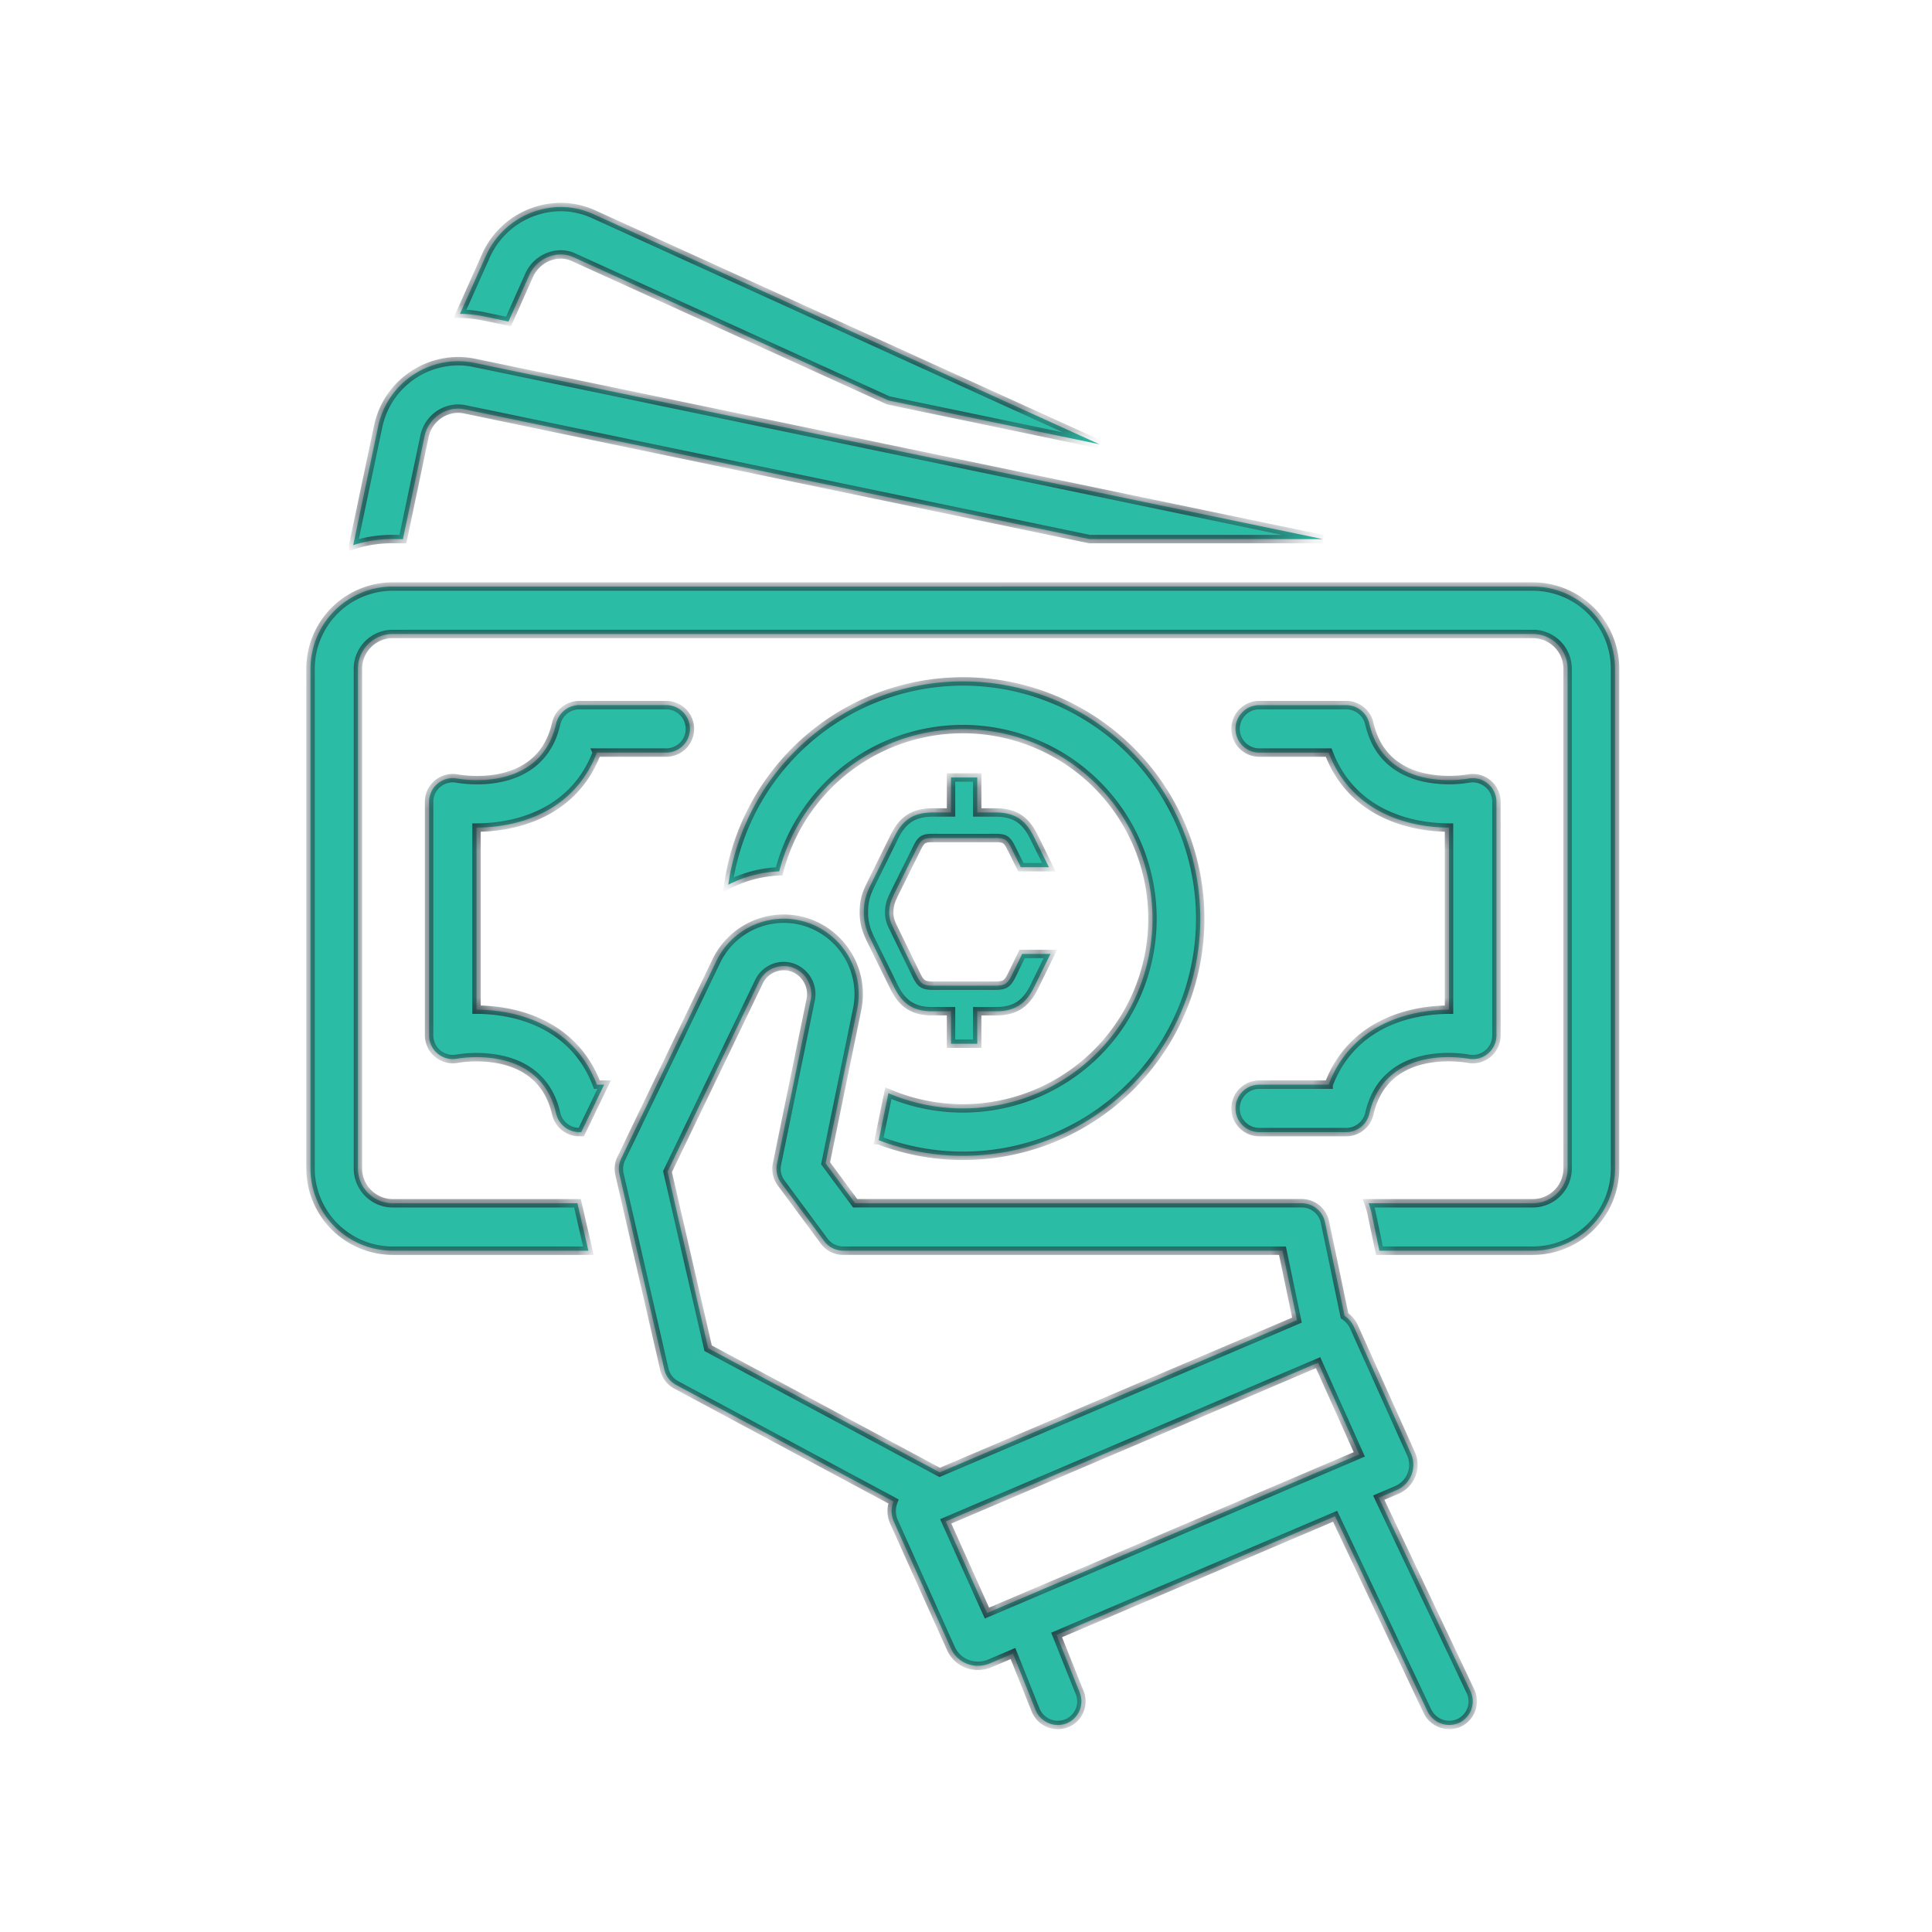
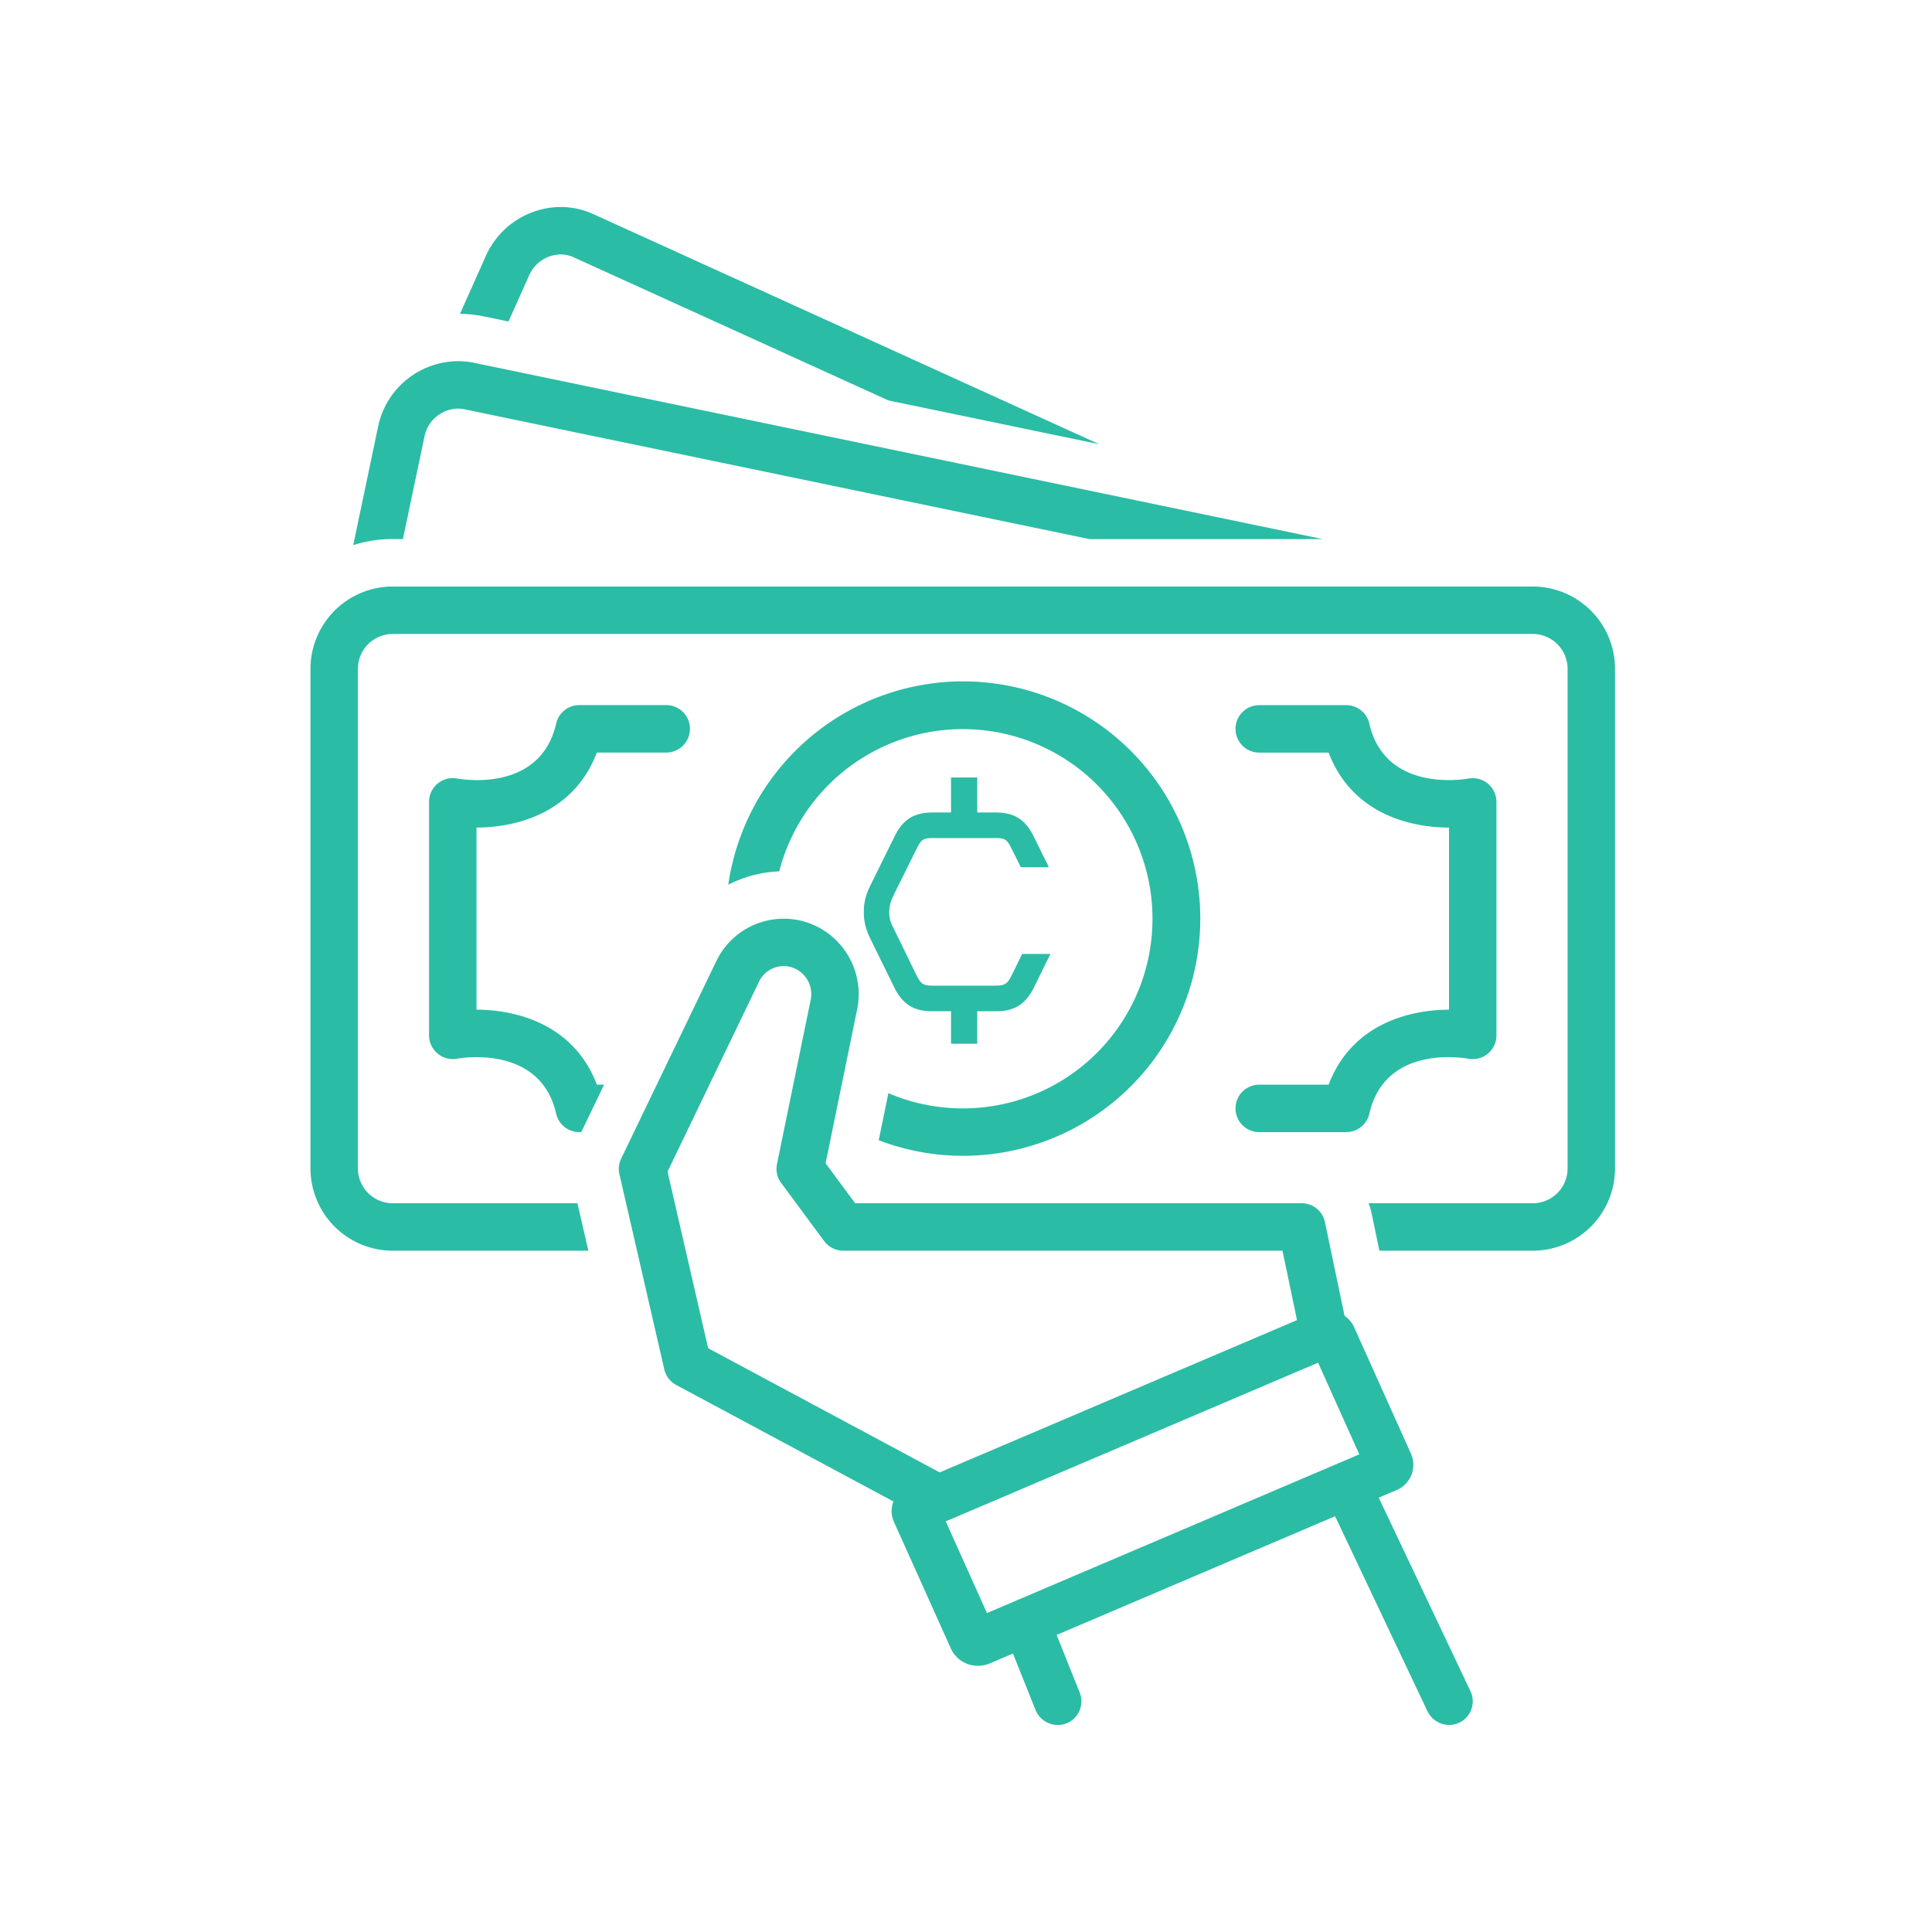
<svg xmlns="http://www.w3.org/2000/svg" width="92" height="92" fill="none">
  <mask id="b" fill="#fff">
    <path fill-rule="evenodd" d="m25.189 13.13-.974 2.18-1.166-.242a6 6 0 0 0-1.145-.124l1.222-2.735a3.93 3.93 0 0 1 3.57-2.352c.538 0 1.07.116 1.56.339l24.092 10.958-10.044-2.087-14.984-6.814a1.5 1.5 0 0 0-.623-.137 1.67 1.67 0 0 0-1.508 1.015m20.098 25.557v-1.665h1.248v1.665h.84c.931 0 1.45.329 1.862 1.168l.711 1.441H48.61l-.437-.881c-.224-.45-.314-.508-.798-.51v.002h-2.927v-.002c-.486.002-.574.06-.798.51l-1.052 2.117c-.157.33-.253.548-.253.926 0 .33.101.534.24.812l.013.027 1.027 2.106c.228.47.353.529.822.534v-.002h2.927v.002c.47-.006.594-.064.822-.535l.477-.976h1.347L49.247 47c-.387.79-.906 1.155-1.812 1.155h-.9v1.547h-1.248v-1.547h-.9c-.907 0-1.426-.364-1.813-1.155l-1.112-2.264c-.206-.414-.327-.803-.327-1.277 0-.536.097-.865.339-1.351l1.112-2.252c.41-.84.93-1.168 1.861-1.168zm-26.1-13.017 1.026-4.883a1.656 1.656 0 0 1 1.595-1.33q.162 0 .322.034l29.748 6.179h11.108L22.59 17.279a4 4 0 0 0-.78-.08 3.91 3.91 0 0 0-3.807 3.123L16.82 25.96a6 6 0 0 1 1.85-.29zm40.777 25.98h3.304c1.063-2.805 3.716-3.566 5.732-3.57v-8.672c-2.015-.004-4.668-.765-5.732-3.571h-3.304a1.13 1.13 0 1 1 0-2.26h4.142c.526 0 .984.366 1.1.88.754 3.308 4.555 2.645 4.718 2.616a1.13 1.13 0 0 1 1.335 1.11v11.121a1.13 1.13 0 0 1-1.335 1.111c-.401-.07-3.983-.606-4.717 2.616a1.13 1.13 0 0 1-1.101.879h-4.142a1.13 1.13 0 0 1 0-2.26m5.69 19.667.82-.35a1.304 1.304 0 0 0 .726-1.72l-2.716-6.044c-.1-.221-.258-.41-.458-.548l-.933-4.46a1.13 1.13 0 0 0-1.106-.898H40.722l-1.408-1.904 1.5-7.316a3.603 3.603 0 0 0-2.379-4.152 3.564 3.564 0 0 0-4.327 1.846L29.58 55.17a1.13 1.13 0 0 0-.084.744l2.137 9.294c.074.318.28.588.568.743l10.344 5.548a1.26 1.26 0 0 0 .018.96L45.28 78.5a1.4 1.4 0 0 0 1.293.822c.195 0 .387-.039.566-.114l1.098-.468 1.078 2.697c.239.572.89.85 1.469.629.58-.232.861-.89.63-1.47l-1.098-2.742 13.26-5.652L67.98 81.5c.276.555.94.792 1.504.537a1.13 1.13 0 0 0 .538-1.504zM31.788 55.792l4.354-9.041c.28-.593.957-.886 1.58-.683.645.22 1.023.888.88 1.554l-1.603 7.81c-.065.314.007.641.199.899l2.047 2.767c.212.288.55.458.907.458H61.07l.692 3.307-17.014 7.251-11.026-5.913zm15.21 21.02-1.962-4.365 17.731-7.557 1.962 4.366zm6.648-24.885a11.3 11.3 0 0 1-7.8 3.112 11.2 11.2 0 0 1-4.002-.743l.46-2.24a9.03 9.03 0 0 0 12.019-5.183 9.03 9.03 0 0 0-5.78-11.742 9.03 9.03 0 0 0-11.437 6.362 5.85 5.85 0 0 0-2.426.637 11.296 11.296 0 1 1 18.966 9.797m19.38-23.997H18.667a3.92 3.92 0 0 0-3.882 3.953v23.72a3.92 3.92 0 0 0 3.882 3.954h9.35l-.52-2.26h-8.83a1.66 1.66 0 0 1-1.623-1.693v-23.72a1.66 1.66 0 0 1 1.624-1.695h54.355c.916.02 1.642.779 1.624 1.694v23.72a1.66 1.66 0 0 1-1.624 1.695h-7.85q.08.214.131.436l.381 1.823h7.338a3.92 3.92 0 0 0 3.883-3.953v-23.72a3.92 3.92 0 0 0-3.883-3.954m-41.298 7.907h-3.304c-1.063 2.806-3.716 3.567-5.731 3.571v8.672c2.015.003 4.668.764 5.732 3.57h.345l-1.088 2.26h-.095a1.13 1.13 0 0 1-1.101-.879c-.754-3.308-4.557-2.646-4.718-2.616a1.133 1.133 0 0 1-1.334-1.11V38.182a1.13 1.13 0 0 1 1.334-1.11c.403.071 3.983.606 4.718-2.616a1.13 1.13 0 0 1 1.1-.88h4.142a1.13 1.13 0 0 1 0 2.26" clip-rule="evenodd" />
  </mask>
  <path fill="url(#a)" fill-rule="evenodd" d="m25.189 13.13-.974 2.18-1.166-.242a6 6 0 0 0-1.145-.124l1.222-2.735a3.93 3.93 0 0 1 3.57-2.352c.538 0 1.07.116 1.56.339l24.092 10.958-10.044-2.087-14.984-6.814a1.5 1.5 0 0 0-.623-.137 1.67 1.67 0 0 0-1.508 1.015m20.098 25.557v-1.665h1.248v1.665h.84c.931 0 1.45.329 1.862 1.168l.711 1.441H48.61l-.437-.881c-.224-.45-.314-.508-.798-.51v.002h-2.927v-.002c-.486.002-.574.06-.798.51l-1.052 2.117c-.157.33-.253.548-.253.926 0 .33.101.534.24.812l.013.027 1.027 2.106c.228.47.353.529.822.534v-.002h2.927v.002c.47-.006.594-.064.822-.535l.477-.976h1.347L49.247 47c-.387.79-.906 1.155-1.812 1.155h-.9v1.547h-1.248v-1.547h-.9c-.907 0-1.426-.364-1.813-1.155l-1.112-2.264c-.206-.414-.327-.803-.327-1.277 0-.536.097-.865.339-1.351l1.112-2.252c.41-.84.93-1.168 1.861-1.168zm-26.1-13.017 1.026-4.883a1.656 1.656 0 0 1 1.595-1.33q.162 0 .322.034l29.748 6.179h11.108L22.59 17.279a4 4 0 0 0-.78-.08 3.91 3.91 0 0 0-3.807 3.123L16.82 25.96a6 6 0 0 1 1.85-.29zm40.777 25.98h3.304c1.063-2.805 3.716-3.566 5.732-3.57v-8.672c-2.015-.004-4.668-.765-5.732-3.571h-3.304a1.13 1.13 0 1 1 0-2.26h4.142c.526 0 .984.366 1.1.88.754 3.308 4.555 2.645 4.718 2.616a1.13 1.13 0 0 1 1.335 1.11v11.121a1.13 1.13 0 0 1-1.335 1.111c-.401-.07-3.983-.606-4.717 2.616a1.13 1.13 0 0 1-1.101.879h-4.142a1.13 1.13 0 0 1 0-2.26m5.69 19.667.82-.35a1.304 1.304 0 0 0 .726-1.72l-2.716-6.044c-.1-.221-.258-.41-.458-.548l-.933-4.46a1.13 1.13 0 0 0-1.106-.898H40.722l-1.408-1.904 1.5-7.316a3.603 3.603 0 0 0-2.379-4.152 3.564 3.564 0 0 0-4.327 1.846L29.58 55.17a1.13 1.13 0 0 0-.084.744l2.137 9.294c.074.318.28.588.568.743l10.344 5.548a1.26 1.26 0 0 0 .018.96L45.28 78.5a1.4 1.4 0 0 0 1.293.822c.195 0 .387-.039.566-.114l1.098-.468 1.078 2.697c.239.572.89.85 1.469.629.58-.232.861-.89.63-1.47l-1.098-2.742 13.26-5.652L67.98 81.5c.276.555.94.792 1.504.537a1.13 1.13 0 0 0 .538-1.504zM31.788 55.792l4.354-9.041c.28-.593.957-.886 1.58-.683.645.22 1.023.888.88 1.554l-1.603 7.81c-.065.314.007.641.199.899l2.047 2.767c.212.288.55.458.907.458H61.07l.692 3.307-17.014 7.251-11.026-5.913zm15.21 21.02-1.962-4.365 17.731-7.557 1.962 4.366zm6.648-24.885a11.3 11.3 0 0 1-7.8 3.112 11.2 11.2 0 0 1-4.002-.743l.46-2.24a9.03 9.03 0 0 0 12.019-5.183 9.03 9.03 0 0 0-5.78-11.742 9.03 9.03 0 0 0-11.437 6.362 5.85 5.85 0 0 0-2.426.637 11.296 11.296 0 1 1 18.966 9.797m19.38-23.997H18.667a3.92 3.92 0 0 0-3.882 3.953v23.72a3.92 3.92 0 0 0 3.882 3.954h9.35l-.52-2.26h-8.83a1.66 1.66 0 0 1-1.623-1.693v-23.72a1.66 1.66 0 0 1 1.624-1.695h54.355c.916.02 1.642.779 1.624 1.694v23.72a1.66 1.66 0 0 1-1.624 1.695h-7.85q.08.214.131.436l.381 1.823h7.338a3.92 3.92 0 0 0 3.883-3.953v-23.72a3.92 3.92 0 0 0-3.883-3.954m-41.298 7.907h-3.304c-1.063 2.806-3.716 3.567-5.731 3.571v8.672c2.015.003 4.668.764 5.732 3.57h.345l-1.088 2.26h-.095a1.13 1.13 0 0 1-1.101-.879c-.754-3.308-4.557-2.646-4.718-2.616a1.133 1.133 0 0 1-1.334-1.11V38.182a1.13 1.13 0 0 1 1.334-1.11c.403.071 3.983.606 4.718-2.616a1.13 1.13 0 0 1 1.1-.88h4.142a1.13 1.13 0 0 1 0 2.26" clip-rule="evenodd" />
-   <path fill="#26363E" d="m24.215 15.31-.04.196.157.033.066-.147zm.974-2.18.183.082v-.003zm-2.14 1.938.04-.196zm-1.145-.124-.182-.081-.125.278.305.003zm1.222-2.735.183.081zm1.438-1.704.11.167zm2.132-.648v-.2h-.001zm1.56.339-.084.182zm24.092 10.958-.041.195.123-.378zm-10.044-2.087-.083.183.02.009.023.004zM27.32 12.253l-.083.182zm-.623-.137v-.2h-.004zm18.59 24.906v-.2h-.2v.2zm0 1.665v.2h.2v-.2zm1.248-1.666h.2v-.2h-.2zm0 1.666h-.2v.2h.2zm2.702 1.168-.18.088zm.711 1.441v.2h.322l-.143-.288zm-1.338 0-.179.09.056.11h.123zm-.437-.881-.18.089zm-.798-.51v-.2l-.2-.002v.201zm0 .002v.2h.2v-.2zm-2.927 0h-.2v.2h.2zm0-.002h.2v-.202l-.201.002zm-.798.51-.18-.089zm-1.052 2.117-.179-.088-.001.002zm-.013 1.738.179-.09zm.013.027.18-.087v-.002zm1.027 2.106.18-.087zm.822.534-.002.2.202.003v-.203zm0-.002-.006-.2-.194.006v.194zm.019 0v-.2h-.007zm2.908 0h.2v-.2h-.2zm0 .002h-.2v.202l.203-.002zm.822-.535-.18-.087zm.477-.976v-.2h-.125l-.055.112zm1.347 0 .18.088.141-.288h-.321zm-.773 1.573-.18-.089zm-2.713 1.155v-.2h-.2v.2zm0 1.547v.2h.2v-.2zm-1.247 0h-.2v.2h.2zm0-1.547h.2v-.2h-.2zM42.574 47l.18-.088zm-1.112-2.264.179-.088zm.011-2.628.18.089zm1.113-2.252.179.089zM20.213 20.787l.196.042v-.002zm-1.026 4.883v.2h.163l.033-.159zm2.621-6.212v-.2h-.003zm.322.033-.041.196zm29.748 6.179-.04.196.02.004h.02zm11.108 0v.2l.041-.396zM22.59 17.279l-.041.196zm-.78-.08v-.2h-.002zm-2.457.888.127.155zm-1.35 2.235.196.041zM16.82 25.96l-.195-.041-.005.02v.02zm0 0h-.2v.274l.261-.083zm1.85-.29v-.2zm44.6 25.982v.2h.2v-.2zm0 0-.188-.071-.013.034v.037zM69 48.081l.001.2h.2v-.2zm0-8.672h.2v-.2H69zm-5.73-3.571.186-.071-.049-.13h-.138zm1.938-1.38-.195.044zm4.717 2.616.035.197h.001zm.928.242-.128.154zm0 12.858.127.154zm-.928.242.036-.196h-.002zm-4.717 2.616-.195-.044zm1.268 17.936.078.184-.078-.384zm-.82.35-.079-.184-.191.081.09.188zm.82-.35-.074-.186.073.386zm.725-.707-.184-.078zm0-1.013.184-.078-.002-.004zm-2.716-6.044.182-.083zm-.458-.548-.196.041.016.079.067.045zm-.933-4.46.196-.04zm-1.106-.898v-.2zm-21.266 0-.16.12.06.08h.1zm-1.408-1.904-.196-.04-.018.087.053.072zm1.5-7.316-.195-.041zm-.4-2.528-.174.1zm-1.979-1.624.064-.19h-.001zm-2.511.108.078.184zm-1.816 1.738.18.087zM29.58 55.17l-.18-.087zm-.084.744-.194.045zm2.137 9.294-.194.045zm.568.743-.095.176zm10.344 5.548.186.072.065-.165-.156-.084zm.018.96-.184.08.001.002zM45.28 78.5l-.182.082zm1.293.822v-.2h-.003zm.566-.114.078.184zm1.098-.468.186-.075-.076-.19-.189.08zm1.078 2.697-.185.074v.002zm1.469.629.071.187.003-.002zm.63-1.47-.187.075zm-1.098-2.742-.079-.184-.18.077.073.181zm13.26-5.652.18-.086-.082-.173-.177.075zM67.98 81.5l-.181.086.002.004zm1.504.537.083.183.003-.002zm.538-1.504.18-.086zM36.142 46.75h.2l-.381-.087zm-4.355 9.04-.18-.086-.03.063.015.069zm4.354-9.04h-.2l.381.086zm1.58-.683.066-.19h-.003zm.88 1.554-.196-.042v.001zm-1.603 7.81.196.04zm.199.899.16-.12zm2.047 2.767.16-.118zm21.825.458.196-.04-.033-.16h-.163zm.692 3.307.078.183.15-.064-.033-.16zm-17.014 7.251-.094.177.084.045.089-.038zM33.721 64.2l-.195.045.02.088.08.043zm11.314 8.246-.078-.184-.188.08.084.186zm1.962 4.366-.182.082.08.179.18-.077zm15.77-11.923.181-.082-.08-.179-.18.077zm1.96 4.366.079.184.188-.08-.084-.186zm-18.88-14.216v-.2h-.074l-.057.048zm7.799-3.112.137.145zm-7.8 3.112v.2h.075l.056-.048zm-4.002-.743.072-.187-.035-.013h-.037zm0 0-.196-.04-.05.24h.246zm.46-2.24.078-.185-.225-.096-.05.24zm7.12-.013.08.183zm4.899-5.17-.188-.069zm-.372-7.11-.179.088zm-5.408-4.632-.06.19zm-7.083.728.097.174zm-4.354 5.634.008.2.148-.006.037-.144zm-2.426.637-.198-.028-.056.383.345-.177zm4.203-7.27-.124-.157zm8.058-2.36-.019.2zm7.462 3.854.15-.13zm2.739 7.938-.2-.01zM18.668 27.93v-.2h-.001zm54.356 0v.2h.014zm-57.116 1.172-.143-.14zm-1.122 2.781h.2v-.001zm0 23.72.2.002v-.001zm1.122 2.782-.143.14zm2.76 1.172-.001.2h.001zm9.35 0v.2h.25l-.056-.244zm-.52-2.26.195-.044-.036-.155h-.159zm-8.83 0-.004.2h.005zm-1.623-1.693.2.004v-.004zm0-23.72h.2v-.005zm1.624-1.695v-.2h-.005zm54.355 0 .005-.2h-.005zm1.624 1.694-.2-.004v.004zm0 23.72h-.2v.005zm-1.624 1.695v.2h.005zm-7.85 0v-.2h-.29l.102.27zm.131.436.196-.04-.001-.005zm.381 1.823-.196.041.034.16h.162zm7.338 0v.2h.002zm2.76-1.172.143.14zm1.123-2.781h-.2v.002zm0-23.72-.2-.002v.001zm-1.123-2.782.143-.14zm-2.76-1.172.002-.2h-.016zm-44.6 7.907v-.2h-.31l.127.281zm3.303 0v.2zm-3.304 0 .187.07.03-.076-.034-.076zm-5.731 3.571v-.2h-.2v.2zm0 8.672h-.2v.2h.2zm5.732 3.57-.187.071.049.13h.138zm.345 0 .18.087.138-.287h-.318zm-1.088 2.26v.2h.125l.055-.114zm-1.197-.879.195-.044zm-4.717-2.616.037.197zm-.927-.242-.128.153zm0-12.858.128.154zm.927-.242-.036.196h.002zm4.718-2.616.195.044zm5.243-.88v-.2zm-7.33-18.185.973-2.18-.365-.163-.974 2.18zm-1.39-.128 1.166.242.082-.391-1.166-.243zm-1.106-.12q.559.008 1.106.12l.081-.392a6 6 0 0 0-1.182-.128zm1.041-3.017-1.221 2.736.365.163 1.222-2.736zm1.51-1.789a4.13 4.13 0 0 0-1.51 1.79l.366.161c.29-.66.763-1.22 1.365-1.617zm2.242-.68a4.13 4.13 0 0 0-2.242.68l.22.334a3.73 3.73 0 0 1 2.025-.615zm1.643.356a4 4 0 0 0-1.642-.357v.4c.51 0 1.013.11 1.476.321zM52.43 20.972 28.338 10.013l-.165.364 24.092 10.958zm-10.166-1.709 10.043 2.086.081-.391-10.043-2.086zm-15.027-6.828 14.985 6.815.165-.364-14.984-6.815zm-.54-.119c.186 0 .37.04.54.119l.167-.364a1.7 1.7 0 0 0-.707-.155zm-1.324.893a1.47 1.47 0 0 1 1.327-.893l-.007-.4a1.87 1.87 0 0 0-1.688 1.136zm19.714 23.813v1.665h.4v-1.665zm1.448-.2h-1.248v.4h1.248zm.2 1.865v-1.666h-.4v1.666zm.64-.2h-.84v.4h.84zm2.041 1.28c-.215-.44-.469-.766-.809-.98s-.743-.3-1.232-.3v.4c.443 0 .764.078 1.02.239.255.16.466.417.662.817zm.711 1.44-.711-1.44-.359.177.712 1.44zm-1.517.29h1.338v-.4H48.61zm-.617-.993.438.881.358-.178-.437-.881zm-.62-.4c.249.002.335.02.39.056.058.037.115.112.23.344l.359-.178c-.11-.219-.208-.398-.373-.503-.166-.106-.367-.117-.603-.118zm.202-.197v-.002h-.4v.002zm-3.127.2h2.927v-.4h-2.927zm-.2-.203v.003h.4v-.002zm-.419.6c.115-.232.172-.307.23-.344.055-.035.141-.054.39-.055l-.002-.4c-.237.001-.438.012-.604.119-.164.105-.264.283-.372.502zm-1.051 2.117 1.051-2.117-.358-.178-1.052 2.118zm-.233.837c0-.331.08-.516.234-.84l-.361-.172c-.16.335-.273.587-.273 1.012zm.219.723c-.138-.278-.22-.445-.22-.723h-.4c0 .38.123.623.262.9zm.013.027-.013-.027-.358.178.013.027zm1.028 2.107-1.027-2.105-.36.175 1.028 2.106zm.645.422c-.238-.002-.333-.021-.398-.062s-.133-.124-.247-.36l-.36.175c.114.236.223.417.395.524.171.107.374.12.605.123zm-.203.198v.002h.4v-.002zm.212-.2h-.018l.013.4h.018zm2.915 0h-2.908v.4h2.908zm.2.202v-.003h-.4v.003zm.442-.622c-.113.235-.181.319-.246.36-.066.04-.16.06-.398.062l.005.4c.231-.003.434-.016.605-.124.171-.107.28-.288.394-.523zm.477-.977-.476.977.36.175.475-.977zm1.527-.112h-1.347v.4h1.347zm-.593 1.86.773-1.572-.36-.176-.772 1.572zm-1.992 1.269c.48 0 .877-.097 1.21-.314.331-.216.579-.539.782-.954l-.36-.176c-.183.375-.389.63-.64.795-.251.163-.567.248-.992.248zm-.9 0h.9v-.4h-.9zm.2 1.346v-1.547h-.4v1.547zm-1.448.2h1.247v-.4h-1.247zm-.2-1.747v1.547h.4v-1.547zm-.7.2h.9v-.4h-.9zm-1.993-1.268c.203.416.45.739.782.955.332.217.73.314 1.21.314v-.4c-.425 0-.74-.086-.992-.25-.251-.163-.457-.419-.64-.794zm-1.112-2.262 1.112 2.263.36-.177-1.113-2.263zm-.347-1.366c0 .513.132.933.347 1.366l.359-.178c-.197-.394-.306-.753-.306-1.188zm.36-1.44c-.253.508-.36.867-.36 1.44h.4c0-.5.087-.798.318-1.262zm1.111-2.251-1.112 2.251.359.177 1.112-2.251zm2.041-1.28c-.488 0-.892.086-1.232.3s-.594.54-.809.98l.36.176c.195-.4.406-.657.662-.817.255-.16.577-.239 1.019-.239zm.84 0h-.84v.4h.84zm-25.27-17.74-1.025 4.882.391.082 1.026-4.882zm1.788-1.49a1.856 1.856 0 0 0-1.788 1.491l.392.079a1.456 1.456 0 0 1 1.403-1.17zm.366.038a2 2 0 0 0-.363-.037v.4q.142 0 .28.029zm29.748 6.18-29.749-6.18-.081.392 29.748 6.179zm11.067-.005H51.878v.4h11.108zM22.55 17.475l40.397 8.39.081-.39-40.397-8.392zm-.74-.076q.375 0 .74.076l.081-.392a4 4 0 0 0-.82-.084zm-2.33.843a3.7 3.7 0 0 1 2.331-.843l-.002-.4a4.1 4.1 0 0 0-2.582.934zm-1.28 2.12a3.7 3.7 0 0 1 1.28-2.12l-.253-.31a4.1 4.1 0 0 0-1.419 2.35zM17.015 26l1.184-5.637-.392-.082-1.183 5.637zm.004-.04v-.001h-.4zm1.65-.49c-.65 0-1.294.1-1.91.299l.121.38a5.9 5.9 0 0 1 1.788-.28zm.518 0h-.519v.4h.52zm44.081 25.98h-3.304v.4h3.304zm-.2.2h.4zM69 47.88c-2.053.004-4.812.781-5.918 3.7l.374.142c1.02-2.693 3.567-3.438 5.545-3.442zm-.2-8.472v8.672h.4v-8.672zm-5.718-3.5c1.106 2.919 3.866 3.696 5.918 3.7l.001-.4c-1.977-.003-4.524-.749-5.545-3.442zm-3.117.129h3.304v-.4h-3.304zm-1.33-1.33c0 .735.596 1.33 1.33 1.33v-.4a.93.93 0 0 1-.93-.93zm1.33-1.33a1.33 1.33 0 0 0-1.33 1.33h.4a.93.93 0 0 1 .93-.93zm4.142 0h-4.142v.4h4.142zm1.296 1.035a1.33 1.33 0 0 0-1.296-1.034v.4c.433 0 .81.3.906.723zm4.486 2.464a5.6 5.6 0 0 1-2.056-.055c-1.014-.232-2.076-.85-2.43-2.409l-.39.09c.398 1.749 1.614 2.453 2.73 2.71a6 6 0 0 0 2.217.058zm1.092.286a1.33 1.33 0 0 0-1.093-.286l.073.394a.93.93 0 0 1 .764.2zm.479 1.021c0-.395-.176-.77-.48-1.021l-.255.307a.93.93 0 0 1 .335.714zm0 11.121v-11.12h-.4v11.12zm-.48 1.022a1.33 1.33 0 0 0 .48-1.022h-.4a.93.93 0 0 1-.335.715zm-1.091.286c.388.071.788-.033 1.091-.285l-.255-.308a.93.93 0 0 1-.764.2zm-4.486 2.464c.346-1.52 1.353-2.147 2.337-2.393.996-.25 1.959-.104 2.15-.07l.07-.395c-.21-.036-1.24-.194-2.318.077-1.09.273-2.241.99-2.63 2.692zm-1.296 1.034c.62 0 1.158-.43 1.296-1.034l-.39-.09a.93.93 0 0 1-.906.724zm-4.142 0h4.142v-.4h-4.142zm-1.33-1.33c0 .734.596 1.33 1.33 1.33v-.4a.93.93 0 0 1-.93-.93zm1.33-1.33a1.33 1.33 0 0 0-1.33 1.33h.4a.93.93 0 0 1 .93-.93zm6.432 19.333-.82.35.157.368.82-.35zm.078.384v-.4zm.541-.985c-.115.274-.337.49-.614.599l.146.372a1.5 1.5 0 0 0 .837-.816zm0-.858c.116.275.116.584 0 .858l.37.156a1.5 1.5 0 0 0 0-1.17zm-2.714-6.04 2.716 6.045.365-.164-2.716-6.045zm-.388-.464c.17.117.304.277.388.465l.365-.165a1.5 1.5 0 0 0-.527-.63zm-1.015-4.583.932 4.46.391-.083-.932-4.459zm-.91-.74c.44 0 .82.31.91.74l.391-.082a1.33 1.33 0 0 0-1.301-1.058zm-21.267 0h21.267v-.4H40.72zm-1.57-1.985 1.41 1.904.32-.237-1.407-1.905zm1.467-7.476-1.501 7.317.392.08 1.5-7.316zm-.379-2.388c.414.723.55 1.572.38 2.388l.39.081c.19-.91.04-1.86-.423-2.668zm-1.868-1.534c.79.266 1.454.812 1.868 1.534l.347-.199a3.8 3.8 0 0 0-2.088-1.714zm-2.37.103a3.36 3.36 0 0 1 2.371-.102l.125-.38a3.76 3.76 0 0 0-2.653.114zm-1.714 1.64A3.37 3.37 0 0 1 36 44.218l-.157-.368a3.77 3.77 0 0 0-1.918 1.836zm-4.526 9.399 4.526-9.398-.36-.174-4.526 9.398zm-.069.612a.93.93 0 0 1 .069-.612l-.36-.174a1.33 1.33 0 0 0-.098.876zm2.137 9.294-2.137-9.294-.39.09 2.138 9.294zm.467.611a.93.93 0 0 1-.467-.61l-.39.09c.087.373.33.691.668.873zm10.345 5.548-10.345-5.548-.189.353 10.345 5.548zm.106 1.057a1.06 1.06 0 0 1-.015-.808l-.372-.145a1.46 1.46 0 0 0 .02 1.112zm2.715 6.041-2.716-6.043-.365.164 2.717 6.043zm1.108.704a1.2 1.2 0 0 1-1.108-.704l-.364.165a1.6 1.6 0 0 0 1.477.94zm.492-.099q-.236.1-.488.1l-.002.4c.222 0 .441-.045.645-.13zm1.096-.467-1.097.468.157.368 1.097-.468zm1.343 2.806-1.078-2.697-.372.15 1.079 2.696zm1.211.517a.946.946 0 0 1-1.212-.52l-.37.154c.281.673 1.045 1 1.725.74zm.515-1.208a.93.93 0 0 1-.518 1.21l.15.37a1.33 1.33 0 0 0 .74-1.728zM50.13 77.93l1.097 2.743.372-.148-1.097-2.743zm13.367-5.91-13.26 5.652.157.368 13.26-5.652zm4.663 9.397-4.404-9.299-.361.172 4.404 9.298zm1.242.44a.95.95 0 0 1-1.243-.444l-.358.179c.323.65 1.103.929 1.766.63zm.44-1.237a.93.93 0 0 1-.443 1.239l.171.361a1.33 1.33 0 0 0 .633-1.77zm-4.368-9.217 4.367 9.218.362-.172-4.367-9.217zM35.961 46.664l-4.354 9.04.36.175 4.354-9.041zm.38.087h-.4zm1.443-.873c-.72-.234-1.5.104-1.824.788l.362.17c.237-.501.81-.75 1.338-.578zm1.012 1.786a1.543 1.543 0 0 0-1.01-1.785l-.129.378c.548.188.87.756.748 1.323zm-1.602 7.808 1.602-7.81-.392-.08-1.602 7.81zm.163.74a.93.93 0 0 1-.163-.74l-.392-.08c-.076.37.009.754.234 1.058zm2.047 2.767-2.047-2.767-.321.238 2.047 2.767zm.747.377a.93.93 0 0 1-.747-.377l-.321.238c.25.34.647.54 1.068.54zm20.918 0H40.151v.4H61.07zm.887 3.465-.691-3.306-.392.082.692 3.306zm-17.13 7.477 17.013-7.252-.157-.367L44.67 69.93zm-11.2-5.921 11.027 5.914.189-.353-11.027-5.913zm-2.034-8.54 1.934 8.409.39-.09-1.934-8.41zm13.26 16.692 1.963 4.366.364-.164-1.961-4.366zm17.836-7.823-17.731 7.557.157.368 17.73-7.557zm2.222 4.468-1.961-4.366-.365.164 1.961 4.366zm-17.834 7.823 17.73-7.557-.157-.368-17.73 7.557zm-1.23-21.758a11.5 11.5 0 0 0 7.937-3.167l-.276-.29a11.1 11.1 0 0 1-7.661 3.057zm.13-.048-.26-.304zm-4.204-.708c1.3.498 2.68.754 4.073.756v-.4a11 11 0 0 1-3.93-.73zm.07.013zv-.4zm.265-2.481-.46 2.24.392.081.46-2.24zm7.237-.156a8.83 8.83 0 0 1-6.963.012l-.157.368a9.23 9.23 0 0 0 7.279-.013zm4.79-5.055a8.83 8.83 0 0 1-4.79 5.055l.159.367a9.23 9.23 0 0 0 5.006-5.284zm-.363-6.953a8.83 8.83 0 0 1 .363 6.953l.375.138c.875-2.372.738-5-.38-7.268zm-5.288-4.53a8.83 8.83 0 0 1 5.288 4.53l.359-.177a9.23 9.23 0 0 0-5.528-4.734zm-6.927.712a8.83 8.83 0 0 1 6.927-.712l.119-.381a9.23 9.23 0 0 0-7.24.744zm-4.258 5.51a8.83 8.83 0 0 1 4.258-5.51l-.195-.35a9.23 9.23 0 0 0-4.45 5.76zm-2.528.765a5.65 5.65 0 0 1 2.343-.615l-.017-.4c-.873.035-1.73.26-2.508.66zm3.988-7.605a11.5 11.5 0 0 0-4.277 7.399l.396.057a11.1 11.1 0 0 1 4.128-7.14zm8.201-2.402a11.5 11.5 0 0 0-8.2 2.402l.246.315a11.1 11.1 0 0 1 7.916-2.318zm7.594 3.922a11.5 11.5 0 0 0-7.594-3.922l-.038.399a11.1 11.1 0 0 1 7.33 3.785zm2.787 8.079a11.5 11.5 0 0 0-2.787-8.079l-.303.262a11.1 11.1 0 0 1 2.69 7.797zm-3.558 7.77a11.5 11.5 0 0 0 3.558-7.77l-.4-.02a11.1 11.1 0 0 1-3.433 7.5zM18.669 28.13h54.356v-.4H18.668zm-2.617 1.113a3.72 3.72 0 0 1 2.62-1.113l-.004-.4a4.12 4.12 0 0 0-2.902 1.232zm-1.065 2.639a3.72 3.72 0 0 1 1.065-2.64l-.286-.28a4.12 4.12 0 0 0-1.18 2.923zm0 23.722v-23.72h-.4v23.72zm1.065 2.64a3.72 3.72 0 0 1-1.065-2.639l-.4-.003a4.12 4.12 0 0 0 1.18 2.923zm2.62 1.113a3.72 3.72 0 0 1-2.62-1.113l-.285.28a4.12 4.12 0 0 0 2.9 1.233zm9.346 0h-9.349v.4h9.35zm-.714-2.014.52 2.26.39-.09-.52-2.26zm-8.634.155h8.83v-.4h-8.83zM16.845 55.6a1.86 1.86 0 0 0 1.819 1.898l.009-.4a1.46 1.46 0 0 1-1.428-1.49zm0-23.717v23.72h.4v-23.72zm1.819-1.894a1.86 1.86 0 0 0-1.82 1.898l.4-.008a1.46 1.46 0 0 1 1.429-1.49zm54.36 0H18.67v.4h54.355zm1.824 1.898a1.86 1.86 0 0 0-1.82-1.898l-.008.4a1.46 1.46 0 0 1 1.428 1.49zm0 23.717v-23.72h-.4v23.72zm-1.82 1.894a1.86 1.86 0 0 0 1.82-1.898l-.4.008a1.46 1.46 0 0 1-1.428 1.49zm-7.855 0h7.851v-.4h-7.85zm.327.191a4 4 0 0 0-.14-.461l-.374.14q.076.201.124.411zm.382 1.828-.381-1.824-.392.082.381 1.823zm7.142-.16h-7.338v.4h7.338zm2.618-1.113a3.72 3.72 0 0 1-2.62 1.113l.004.4a4.12 4.12 0 0 0 2.901-1.232zm1.065-2.639a3.72 3.72 0 0 1-1.065 2.64l.285.28a4.12 4.12 0 0 0 1.18-2.923zm0-23.722v23.72h.4v-23.72zm-1.065-2.64a3.72 3.72 0 0 1 1.065 2.639l.4.003a4.12 4.12 0 0 0-1.18-2.923zm-2.62-1.113a3.72 3.72 0 0 1 2.62 1.113l.285-.28a4.12 4.12 0 0 0-2.9-1.233zm.016 0-.028-.4zm-44.615 7.907h3.305v-.4h-3.305zm.183-.282-.365.163zm-5.914 3.853c2.053-.004 4.813-.782 5.918-3.7l-.374-.142c-1.02 2.693-3.567 3.438-5.545 3.442zm.2 8.472v-8.672h-.4v8.672zm5.719 3.5c-1.106-2.92-3.866-3.697-5.919-3.7v.4c1.977.003 4.524.748 5.545 3.441zm.158-.13h-.345v.4h.345zm-.908 2.546 1.088-2.259-.36-.173-1.089 2.259zm-.275.113h.095v-.4h-.095zm-1.296-1.034a1.33 1.33 0 0 0 1.296 1.034v-.4a.93.93 0 0 1-.906-.722zm-4.486-2.463a5.6 5.6 0 0 1 2.055.054c1.014.233 2.076.851 2.43 2.41l.39-.09c-.398-1.75-1.614-2.453-2.73-2.71a6 6 0 0 0-2.218-.058zm-1.092-.286c.304.253.704.357 1.092.286l-.073-.394a.93.93 0 0 1-.764-.2zm-.48-1.022c0 .395.176.77.48 1.022l.256-.307a.93.93 0 0 1-.335-.715zm0-11.121v11.121h.4V38.183zm.48-1.022a1.33 1.33 0 0 0-.48 1.022h.4c0-.276.123-.538.335-.714zm1.092-.285a1.33 1.33 0 0 0-1.092.285l.256.308a.93.93 0 0 1 .763-.2zm4.486-2.464c-.347 1.52-1.353 2.147-2.337 2.394-.996.25-1.959.104-2.15.07l-.07.394c.21.037 1.24.194 2.317-.076 1.09-.274 2.242-.99 2.63-2.693zm1.296-1.034c-.62 0-1.159.429-1.296 1.034l.39.089a.93.93 0 0 1 .906-.723zm4.142 0h-4.142v.4h4.142zm1.326 1.33a1.33 1.33 0 0 0-1.326-1.33l-.001.4a.93.93 0 0 1 .927.93zm-1.326 1.329a1.33 1.33 0 0 0 1.326-1.33h-.4a.93.93 0 0 1-.927.93z" mask="url(#b)" />
  <defs>
    <linearGradient id="a" x1="24.232" x2="66.946" y1="28.75" y2="82.143" gradientUnits="userSpaceOnUse">
      <stop stop-color="#2BBCA5" />
      <stop offset="1" stop-color="#2BBCA5" />
    </linearGradient>
  </defs>
</svg>